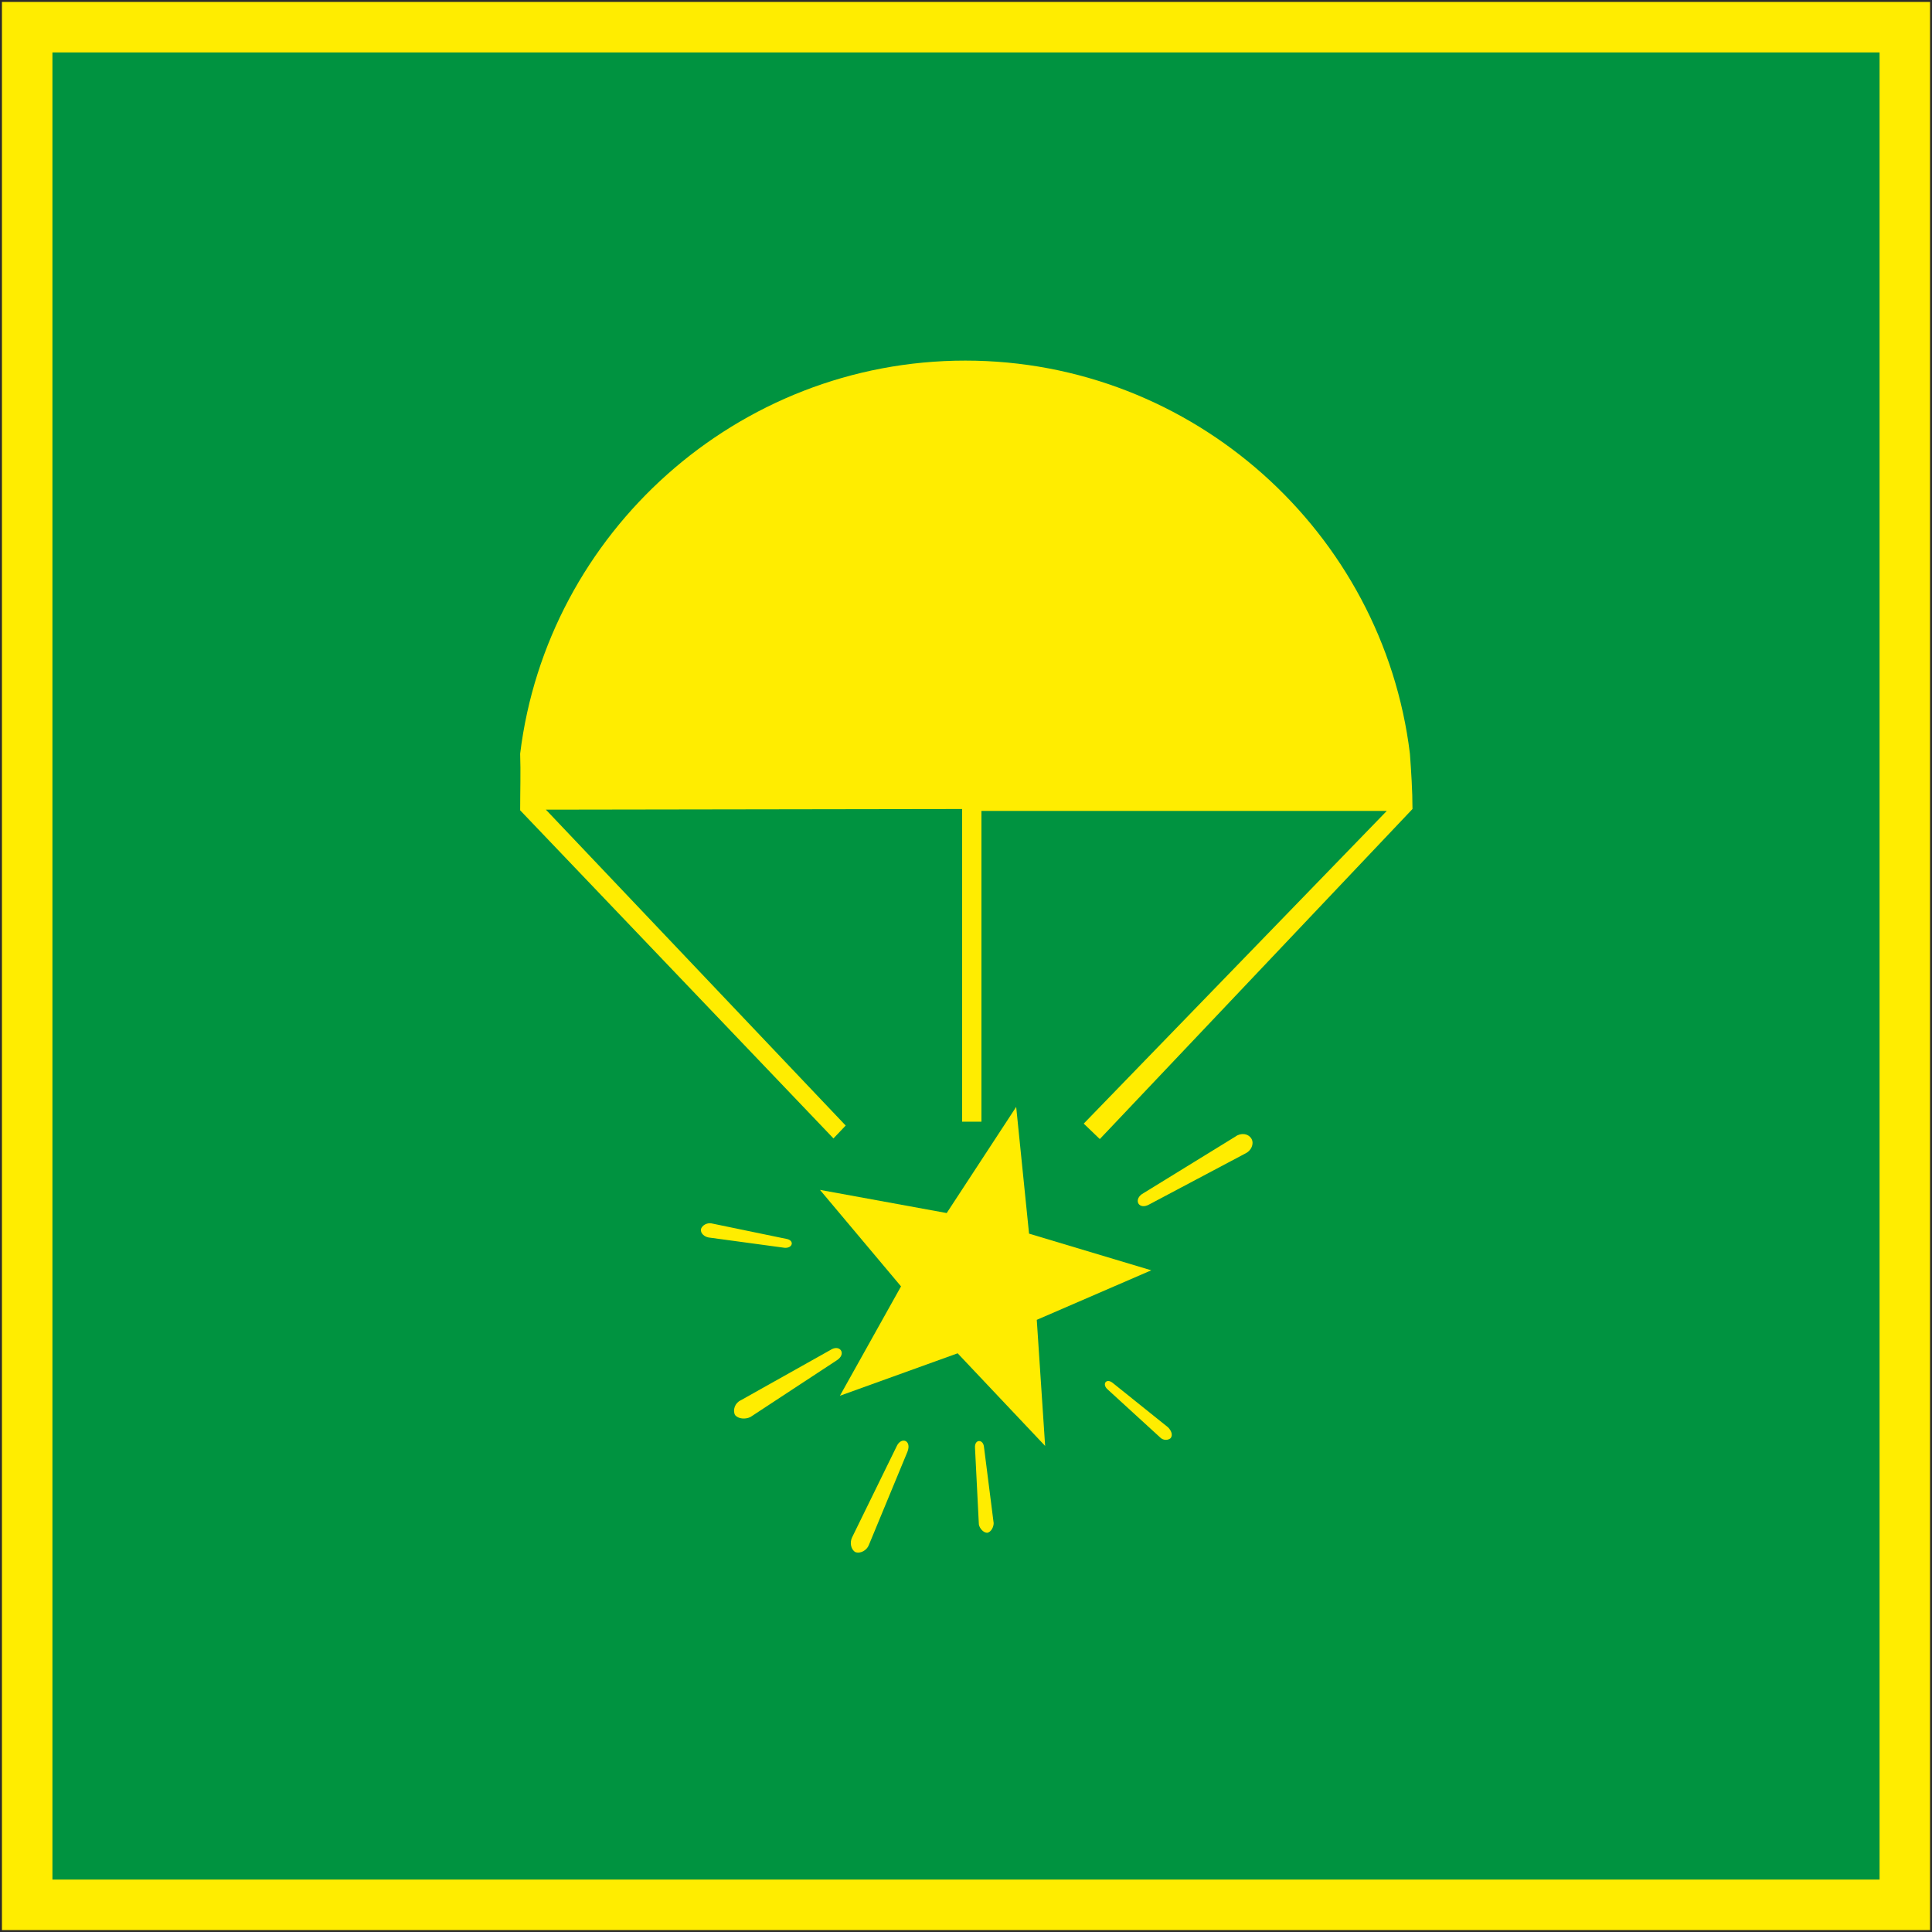
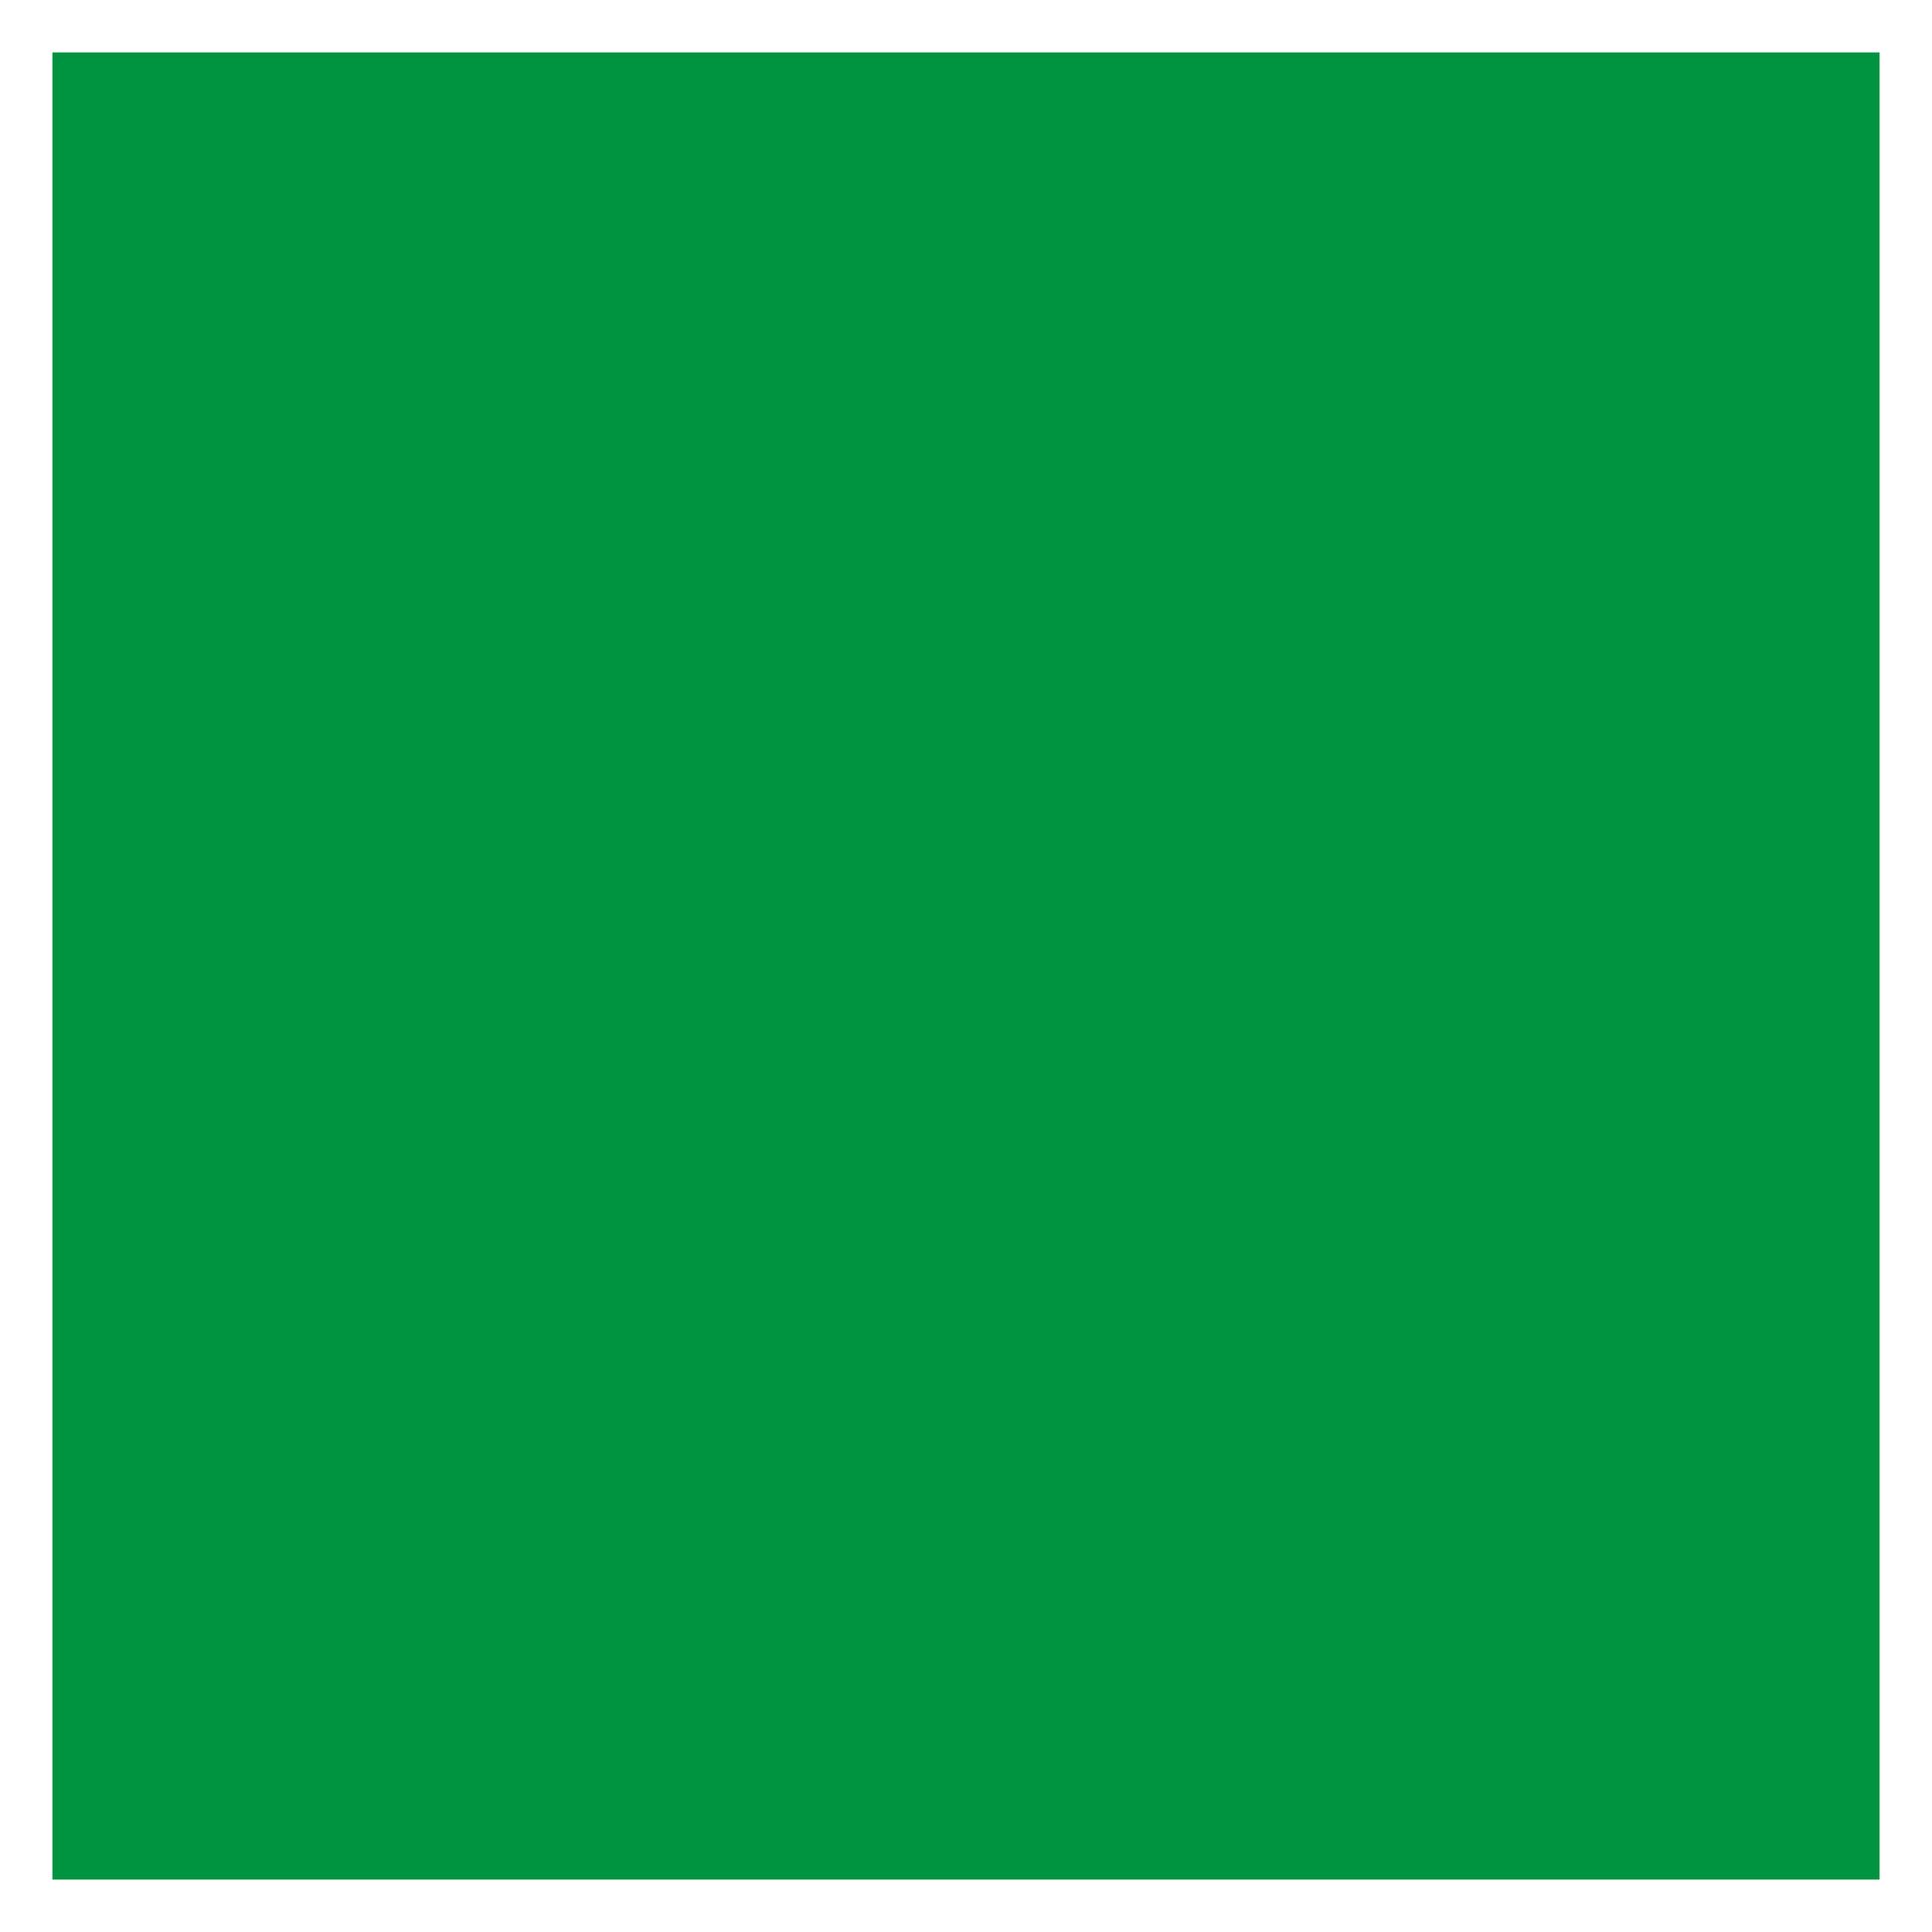
<svg xmlns="http://www.w3.org/2000/svg" height="288.288" viewBox="0 0 216.216 216.216" width="288.288">
-   <path style="fill:#ffed00;stroke:#2d2c2b;stroke-width:.216;stroke-miterlimit:10.433" d="M189.638 312.945h216v216h-216z" transform="translate(-189.53 -312.837)" />
  <path style="fill:#009340" d="M195.398 318.705h204.48v204.48h-204.48z" transform="translate(-189.53 -312.837)" />
-   <path style="fill:#ffed00" d="m290.366 456.8-9.072-10.8 14.184 2.593 7.776-11.88 1.44 14.184 13.68 4.104-12.816 5.544.936 14.112-9.792-10.368-13.176 4.752z" transform="translate(-189.53 -312.837)" />
-   <path style="fill:#ffed00" d="M271.79 471.2c.36.433 1.152.505 1.728.217l9.648-6.336c1.152-.72.36-1.872-.72-1.152l-10.008 5.616c-.648.288-.936 1.08-.648 1.656zm48.744 2.593c.288-.36.072-.864-.288-1.224l-6.192-4.968c-.72-.576-1.224.144-.576.72l5.904 5.4c.288.288.792.36 1.152.072zm-35.28 12.744c.576.216 1.296-.216 1.512-.792l4.32-10.44c.504-1.296-.72-1.728-1.224-.576l-4.968 10.152c-.288.576-.144 1.368.36 1.656zm14.76-2.16c-.432 0-.864-.504-.936-.936l-.432-8.568c-.072-1.008.936-1.008 1.008-.072l1.08 8.496c0 .432-.288 1.008-.72 1.08zm29.592-44.064c.288.576-.072 1.296-.648 1.584l-10.728 5.688c-1.296.792-1.944-.576-.72-1.224l10.296-6.336c.576-.432 1.44-.36 1.8.288zm-61.632 10.08c.144-.432.648-.72 1.152-.648l8.352 1.728c1.008.144.792 1.08-.144 1.008l-8.496-1.152c-.432-.072-.936-.432-.864-.936zm69.48-54c-3.384-19.008-20.016-33.48-39.888-33.48-19.944 0-36.576 14.472-39.96 33.48zm-38.088 7.2h45.36l-33.912 34.992 1.8 1.728 34.992-36.936c0-2.088-.144-4.176-.288-6.192-3.024-24.768-24.264-43.992-49.752-43.992-25.56 0-46.8 19.296-49.824 43.992.072 2.016 0 4.248 0 6.336l35.064 36.72 1.368-1.44-33.552-35.352 46.584-.072v34.992h2.16z" transform="translate(-189.53 -312.837)" />
</svg>